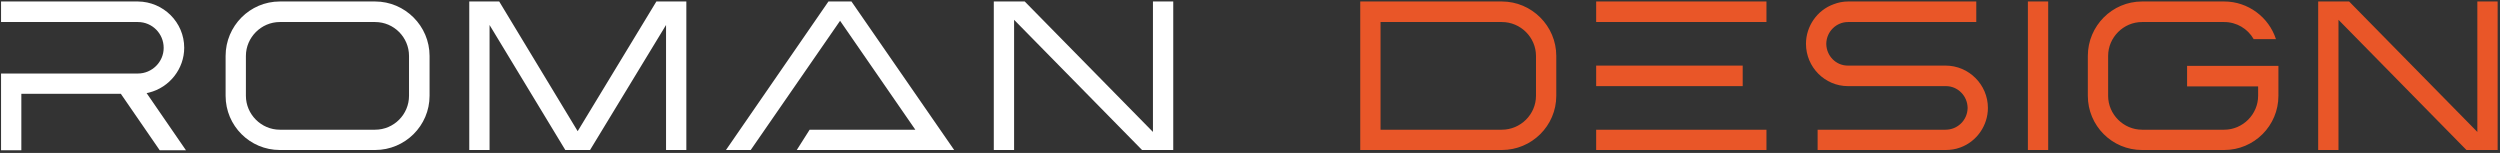
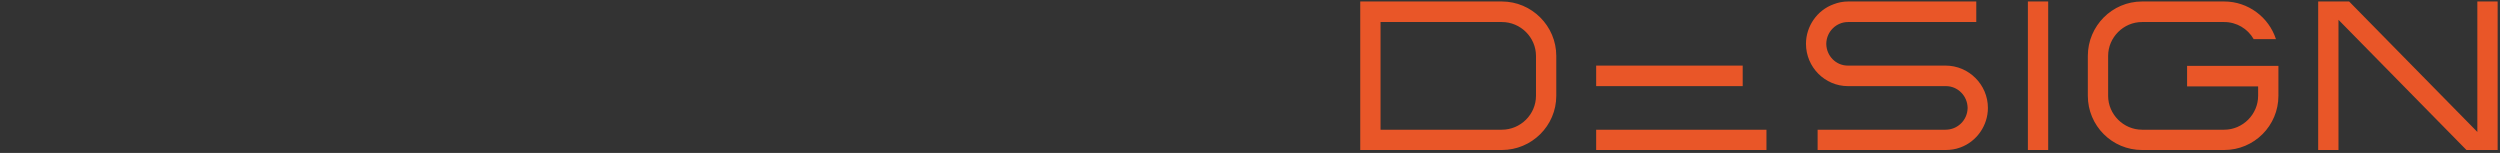
<svg xmlns="http://www.w3.org/2000/svg" width="850" height="52" viewBox="0 0 850 52" fill="none">
  <rect x="0" y="0" width="850" height="52" fill="#333333" stroke="none" />
-   <path d="M46.895 24.995C51.692 24.995 55.647 21.04 55.647 16.327C55.647 16.243 55.647 16.243 55.647 16.243C55.647 11.446 51.776 7.49 46.895 7.49H26.108H23.92H0.356V0.505H23.92H26.108H46.895C55.563 0.589 62.632 7.575 62.632 16.243C62.632 23.396 57.667 29.708 50.682 31.475L50.345 31.559C50.177 31.559 50.009 31.644 49.84 31.644L63.222 51.084H54.301L41.088 31.896H38.648H26.108H23.92H7.257V51.084H0.356V31.896V24.995H7.257H23.92H26.108H46.895ZM76.706 19.02C76.706 8.837 84.953 0.505 95.136 0.505H105.74H109.612H113.062H118.448H127.537C137.72 0.505 146.052 8.837 146.052 19.02V32.569C146.052 42.752 137.72 51 127.537 51H118.785H113.062H109.612H102.374H95.136C84.953 51 76.706 42.752 76.706 32.569V19.02ZM95.136 44.099H102.374H109.612H113.062H118.785H127.537C133.933 44.099 139.067 38.881 139.067 32.569V19.02C139.067 12.708 133.933 7.49 127.537 7.49H118.448H113.062H109.612H105.74H95.136C88.825 7.49 83.607 12.708 83.607 19.02V32.569C83.607 38.881 88.825 44.099 95.136 44.099ZM159.549 51V0.505H169.732L196.41 44.604L223.172 0.505H233.355V51H226.454V8.5L200.618 51H192.202L166.45 8.5V51H159.549ZM316.007 51H270.899L275.275 44.099H311.21L285.626 7.07L255.245 51H246.83L281.671 0.505H289.498L324.423 51H316.007ZM337.891 0.505H348.411L392.004 44.856V0.505H398.905V51H388.301L344.792 6.733V51H337.891V0.505Z" fill="white" />
-   <path d="M462.484 44.099V7.49V0.505H482.766H486.301H510.622C520.805 0.505 529.137 8.837 529.137 19.02V32.569C529.137 42.752 520.805 51 510.622 51H486.301H482.766H462.484V44.099ZM482.766 44.099H486.301H510.622C517.018 44.099 522.236 38.881 522.236 32.569V19.02C522.236 12.708 517.018 7.49 510.622 7.49H486.301H482.766H469.385V44.099H482.766ZM542.697 44.099H600.597V51H542.697V44.099ZM542.697 22.302H592.518V29.287H542.697V22.302ZM542.697 0.505H600.597V7.49H542.697V0.505ZM671.934 7.49H628.341C624.301 7.49 621.019 10.773 620.935 14.812V14.896C620.935 14.98 620.935 14.98 620.935 14.98C621.019 19.02 624.217 22.302 628.256 22.302H628.341H661.499C669.41 22.302 675.89 28.782 675.89 36.693C675.89 42.668 672.103 48.139 666.464 50.158C664.865 50.748 663.182 51 661.499 51H617.989V44.099H661.499C665.622 44.099 668.905 40.817 668.989 36.777V36.693C668.989 36.609 668.989 36.609 668.989 36.609C668.905 32.569 665.622 29.287 661.667 29.287C661.583 29.287 661.583 29.287 661.499 29.287H628.341C620.43 29.287 614.034 22.807 614.034 14.896C614.034 8.921 617.821 3.451 623.459 1.431C624.974 0.842 626.657 0.505 628.341 0.505H671.934V7.49ZM689.48 0.505H696.381V51H689.48V0.505ZM743.609 29.371V22.386H774.663V32.569C774.663 42.752 766.416 51 756.233 51H737.97H736.961H728.292C718.109 51 709.862 42.752 709.862 32.569V19.02C709.862 8.837 718.109 0.505 728.292 0.505H736.961H737.97H756.233C764.312 0.505 771.381 5.807 773.822 13.297H766.247C764.228 9.763 760.441 7.49 756.233 7.49H737.97H736.961H728.292C721.98 7.49 716.763 12.708 716.763 19.02V32.569C716.763 38.881 721.98 44.099 728.292 44.099H736.961H737.97H756.233C762.544 44.099 767.762 38.881 767.762 32.569V29.371H743.609ZM788.184 0.505H798.704L842.298 44.856V0.505H849.199V51H838.595L795.085 6.733V51H788.184V0.505Z" fill="#E95628" />
+   <path d="M462.484 44.099V7.49V0.505H482.766H486.301H510.622C520.805 0.505 529.137 8.837 529.137 19.02V32.569C529.137 42.752 520.805 51 510.622 51H486.301H482.766H462.484V44.099ZM482.766 44.099H486.301H510.622C517.018 44.099 522.236 38.881 522.236 32.569V19.02C522.236 12.708 517.018 7.49 510.622 7.49H486.301H482.766H469.385V44.099H482.766ZM542.697 44.099H600.597V51H542.697V44.099ZM542.697 22.302H592.518V29.287H542.697V22.302ZM542.697 0.505H600.597V7.49V0.505ZM671.934 7.49H628.341C624.301 7.49 621.019 10.773 620.935 14.812V14.896C620.935 14.98 620.935 14.98 620.935 14.98C621.019 19.02 624.217 22.302 628.256 22.302H628.341H661.499C669.41 22.302 675.89 28.782 675.89 36.693C675.89 42.668 672.103 48.139 666.464 50.158C664.865 50.748 663.182 51 661.499 51H617.989V44.099H661.499C665.622 44.099 668.905 40.817 668.989 36.777V36.693C668.989 36.609 668.989 36.609 668.989 36.609C668.905 32.569 665.622 29.287 661.667 29.287C661.583 29.287 661.583 29.287 661.499 29.287H628.341C620.43 29.287 614.034 22.807 614.034 14.896C614.034 8.921 617.821 3.451 623.459 1.431C624.974 0.842 626.657 0.505 628.341 0.505H671.934V7.49ZM689.48 0.505H696.381V51H689.48V0.505ZM743.609 29.371V22.386H774.663V32.569C774.663 42.752 766.416 51 756.233 51H737.97H736.961H728.292C718.109 51 709.862 42.752 709.862 32.569V19.02C709.862 8.837 718.109 0.505 728.292 0.505H736.961H737.97H756.233C764.312 0.505 771.381 5.807 773.822 13.297H766.247C764.228 9.763 760.441 7.49 756.233 7.49H737.97H736.961H728.292C721.98 7.49 716.763 12.708 716.763 19.02V32.569C716.763 38.881 721.98 44.099 728.292 44.099H736.961H737.97H756.233C762.544 44.099 767.762 38.881 767.762 32.569V29.371H743.609ZM788.184 0.505H798.704L842.298 44.856V0.505H849.199V51H838.595L795.085 6.733V51H788.184V0.505Z" fill="#E95628" />
</svg>